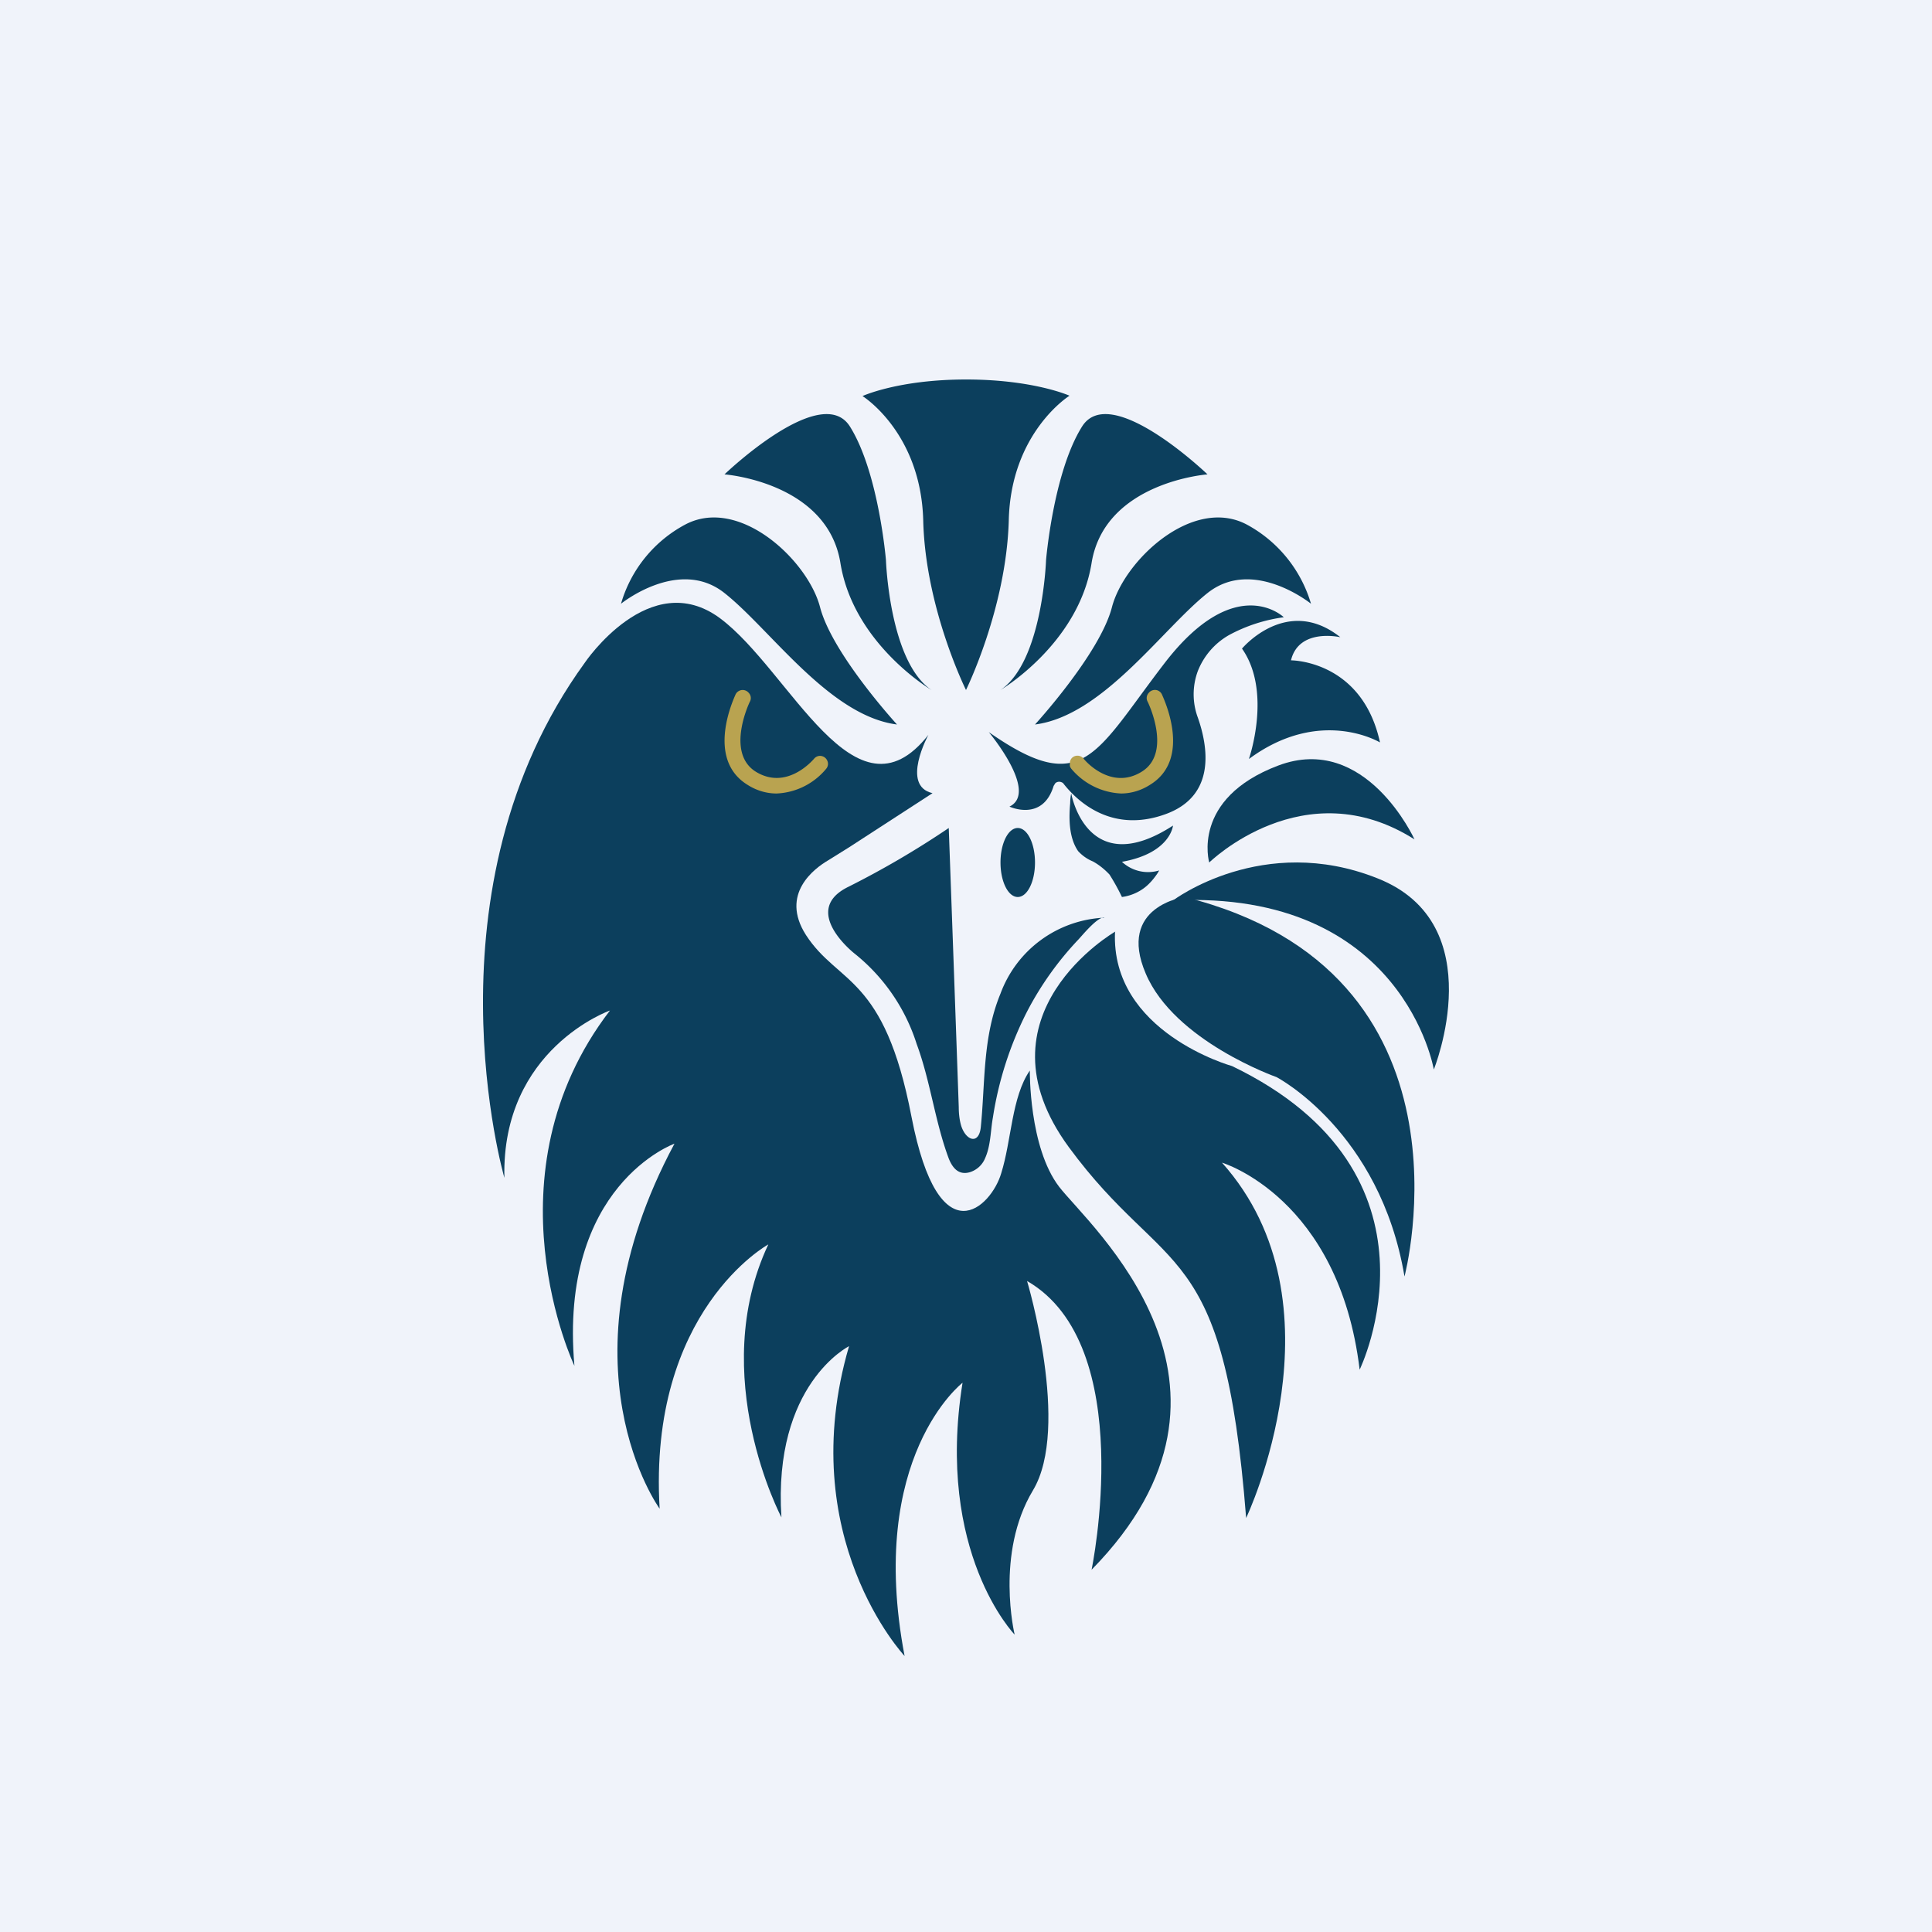
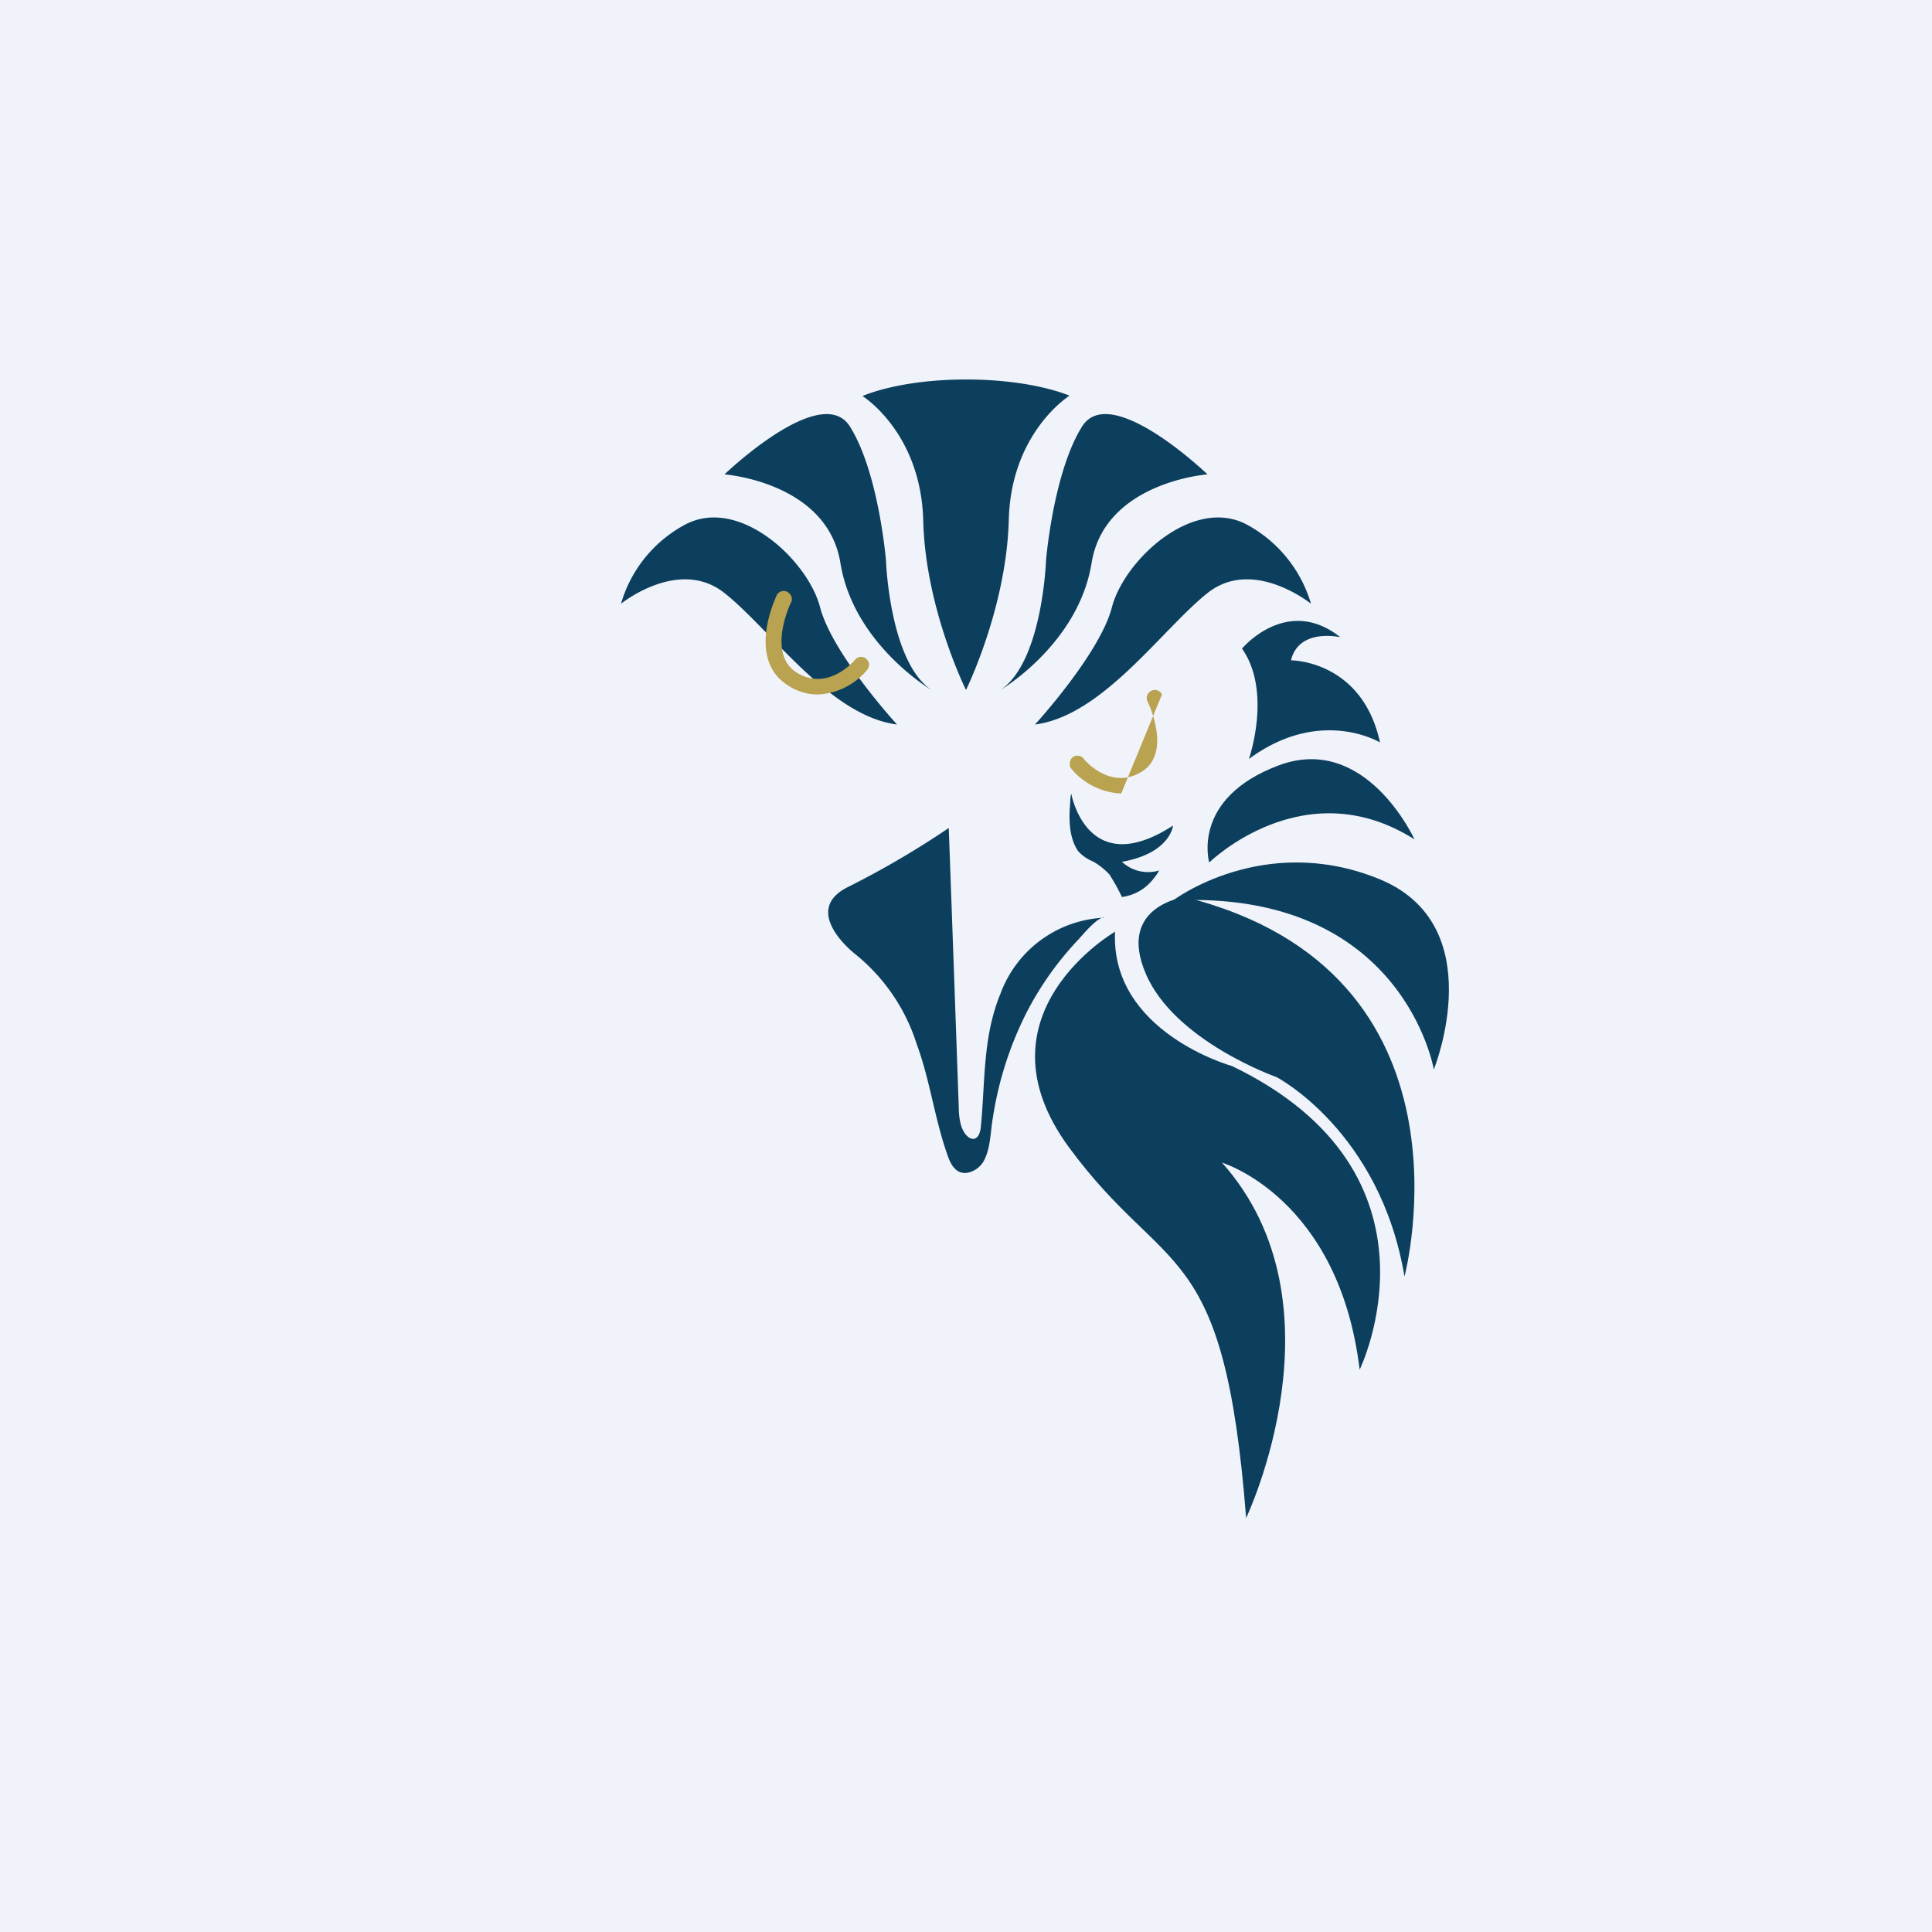
<svg xmlns="http://www.w3.org/2000/svg" width="56" height="56" viewBox="0 0 56 56">
  <path fill="#F0F3FA" d="M0 0h56v56H0z" />
-   <path d="M29.41 47.38s-2.3-2.37-1.51-7.3c0 0-2.78 2.14-1.68 7.92 0 0-3.23-3.44-1.61-8.98 0 0-2.21 1.1-1.96 4.96 0 0-2.17-4.1-.38-7.91 0 0-3.49 1.92-3.15 7.66 0 0-3.02-4.14.43-10.58 0 0-3.36 1.2-2.9 6.44 0 0-2.63-5.53 1.03-10.3 0 0-3.15 1.11-3.06 4.85 0 0-2.43-8.37 2.33-14.93 0 0 1.88-2.8 3.92-1.29 2.04 1.52 3.91 6.09 6.04 3.38 0 0-.81 1.48.12 1.69l-2.42 1.57-.61.38c-.39.23-1.4.97-.64 2.16.94 1.45 2.27 1.15 3.06 5.27.8 4.13 2.32 2.6 2.6 1.64.3-.95.3-2.21.83-2.98 0 0-.03 2.22.85 3.37.88 1.14 6.2 5.74.94 11.1 0 0 1.36-6.51-1.87-8.37 0 0 1.27 4.24.17 6.07s-.53 4.18-.53 4.18" fill="#0C3F5D" />
  <path d="M32.33 27s-4.17 2.4-1.35 6.25c2.83 3.85 4.5 2.55 5.14 10.75 0 0 2.96-6.2-.7-10.3 0 0 3.39 1.01 3.99 6 0 0 2.78-5.68-3.7-8.8 0 0-3.53-.98-3.39-3.9" fill="#0C3F5D" />
  <path d="M40.71 37s2.35-8.83-6.37-11c0 0-1.97.26-1.13 2.22.83 1.96 3.79 3 3.79 3s3 1.56 3.71 5.78Z" fill="#0C3F5D" />
  <path d="M34 26.1s2.6-1.97 5.93-.64c3.34 1.32 1.63 5.54 1.63 5.54s-.88-5.22-7.56-4.9Zm7-1.77s-1.41-3.1-3.95-2.14-2 2.81-2 2.81 2.75-2.7 5.95-.67Z" fill="#0C3F5D" />
  <path d="M36.2 22s.68-1.95-.2-3.2c0 0 1.3-1.56 2.85-.33 0 0-1.2-.28-1.43.67 0 0 2.06-.01 2.58 2.38 0 0-1.73-1.05-3.8.48M18 17.5s1.68-1.36 3-.31c1.33 1.05 3.04 3.56 5 3.81 0 0-1.88-2.05-2.23-3.4-.35-1.35-2.33-3.22-3.9-2.4A3.8 3.8 0 0 0 18 17.5" fill="#0C3F5D" />
  <path d="M21 13.75s2.82-2.71 3.64-1.38c.83 1.33 1.04 3.87 1.04 3.87s.1 2.94 1.32 3.76c0 0-2.26-1.33-2.64-3.68-.38-2.35-3.36-2.57-3.36-2.57m17 3.75s-1.68-1.36-3-.31-3.04 3.56-5 3.81c0 0 1.88-2.05 2.23-3.4.35-1.35 2.33-3.22 3.9-2.4A3.84 3.84 0 0 1 38 17.5Z" fill="#0C3F5D" />
  <path d="M35 13.75s-2.82-2.71-3.64-1.38c-.83 1.33-1.04 3.87-1.04 3.87S30.22 19.18 29 20c0 0 2.26-1.33 2.64-3.68.38-2.35 3.36-2.57 3.36-2.57m-4-2.28s-1.7 1.06-1.76 3.61C29.17 17.63 28 20 28 20s-1.18-2.37-1.24-4.92c-.07-2.55-1.76-3.6-1.76-3.6s1.04-.48 3-.48 3 .47 3 .47M31.05 23s.45 2.55 2.95.93c0 0-.07.8-1.48 1.05a1.11 1.11 0 0 0 1.08.25l-.06.1c-.07.1-.14.19-.22.27-.21.22-.5.36-.8.4a6.2 6.2 0 0 0-.36-.65c-.14-.15-.3-.28-.48-.38a1.2 1.2 0 0 1-.43-.3c-.27-.39-.27-.95-.23-1.39 0-.1.01-.19.03-.28m.95 3.59c-.21.01-.61.5-.74.64a9.2 9.2 0 0 0-1.5 2.11 10.15 10.15 0 0 0-.98 3.05c-.07.38-.06.82-.23 1.19a.7.7 0 0 1-.45.4c-.33.09-.5-.15-.6-.4-.4-1.07-.53-2.24-.93-3.32a5.47 5.47 0 0 0-1.8-2.62s-1.6-1.25-.17-1.94a26 26 0 0 0 2.9-1.7 5134.37 5134.37 0 0 1 .29 8.09c0 .18.02.37.07.54.14.44.52.56.57.03.13-1.31.05-2.6.57-3.86a3.37 3.37 0 0 1 3-2.2" fill="#0C3F5D" />
-   <path d="M30 25c0 .55-.22 1-.5 1s-.5-.45-.5-1 .22-1 .5-1 .5.45.5 1Zm7.21-7.11s-1.38-1.34-3.43 1.3c-2.05 2.66-2.37 3.95-5.12 2.03 0 0 1.46 1.74.6 2.16 0 0 .96.45 1.28-.6l.05-.08a.17.17 0 0 1 .17-.03c.03.01.06.03.07.05.41.52 1.4 1.44 2.95.88 1.5-.54 1.22-2 .94-2.8a1.94 1.94 0 0 1 0-1.35c.17-.43.48-.8.9-1.04a4.63 4.63 0 0 1 1.6-.52" fill="#0C3F5D" />
-   <path d="M32.5 23a2 2 0 0 1-1.45-.72.23.23 0 0 1-.04-.08v-.08a.22.22 0 0 1 .07-.16.23.23 0 0 1 .33.03c.03.05.79.93 1.68.38.9-.55.18-2.03.17-2.04a.22.22 0 0 1 .04-.25.23.23 0 0 1 .25-.07.23.23 0 0 1 .13.12c.03.08.9 1.86-.35 2.62-.25.16-.54.25-.84.25m-9.98 0c-.3 0-.59-.09-.84-.25-1.24-.76-.38-2.54-.35-2.62a.23.23 0 0 1 .22-.13.23.23 0 0 1 .16.08.22.22 0 0 1 .04.25c-.01.01-.72 1.49.17 2.04.9.55 1.65-.34 1.68-.37a.23.23 0 0 1 .16-.09.23.23 0 0 1 .22.12.22.22 0 0 1-.02.25 1.97 1.97 0 0 1-1.44.72" fill="#B9A350" />
+   <path d="M32.5 23a2 2 0 0 1-1.45-.72.23.23 0 0 1-.04-.08v-.08a.22.22 0 0 1 .07-.16.23.23 0 0 1 .33.03c.03.05.79.93 1.68.38.9-.55.18-2.03.17-2.04a.22.22 0 0 1 .04-.25.23.23 0 0 1 .25-.07.23.23 0 0 1 .13.12m-9.98 0c-.3 0-.59-.09-.84-.25-1.24-.76-.38-2.54-.35-2.62a.23.23 0 0 1 .22-.13.23.23 0 0 1 .16.08.22.22 0 0 1 .04.25c-.01.01-.72 1.49.17 2.04.9.55 1.65-.34 1.68-.37a.23.23 0 0 1 .16-.09.23.23 0 0 1 .22.12.22.22 0 0 1-.02.25 1.97 1.97 0 0 1-1.44.72" fill="#B9A350" />
</svg>